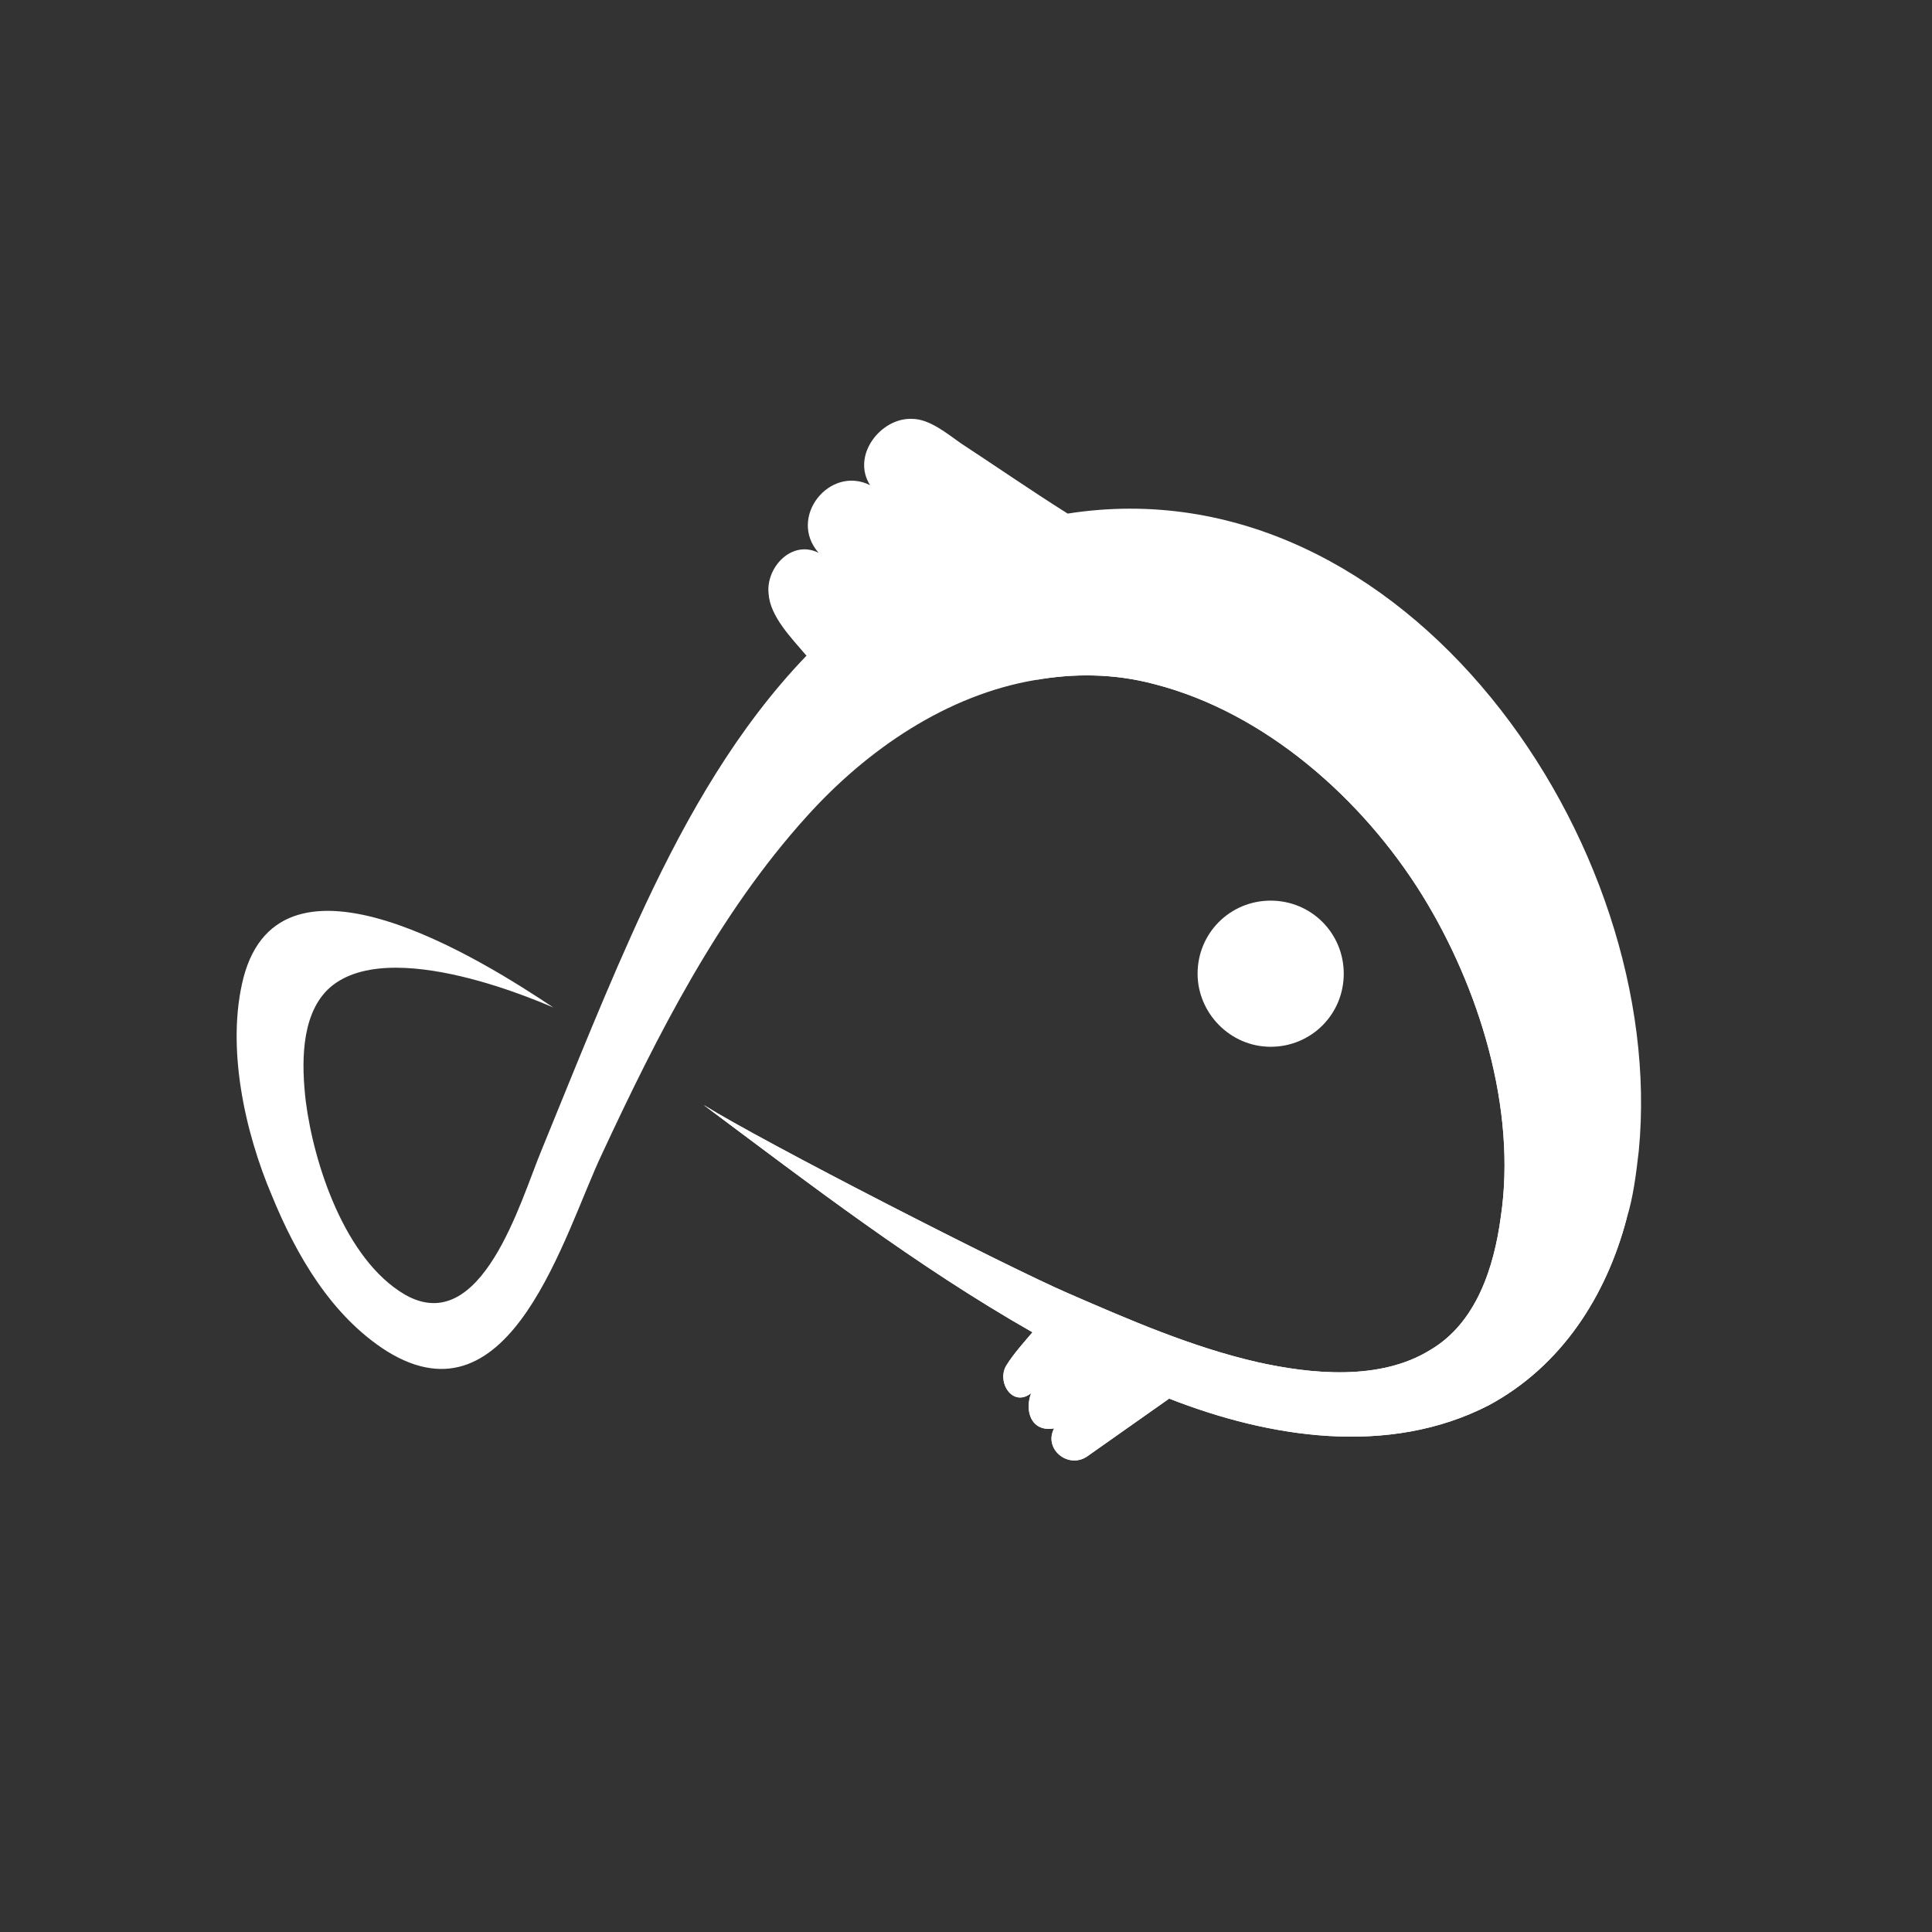
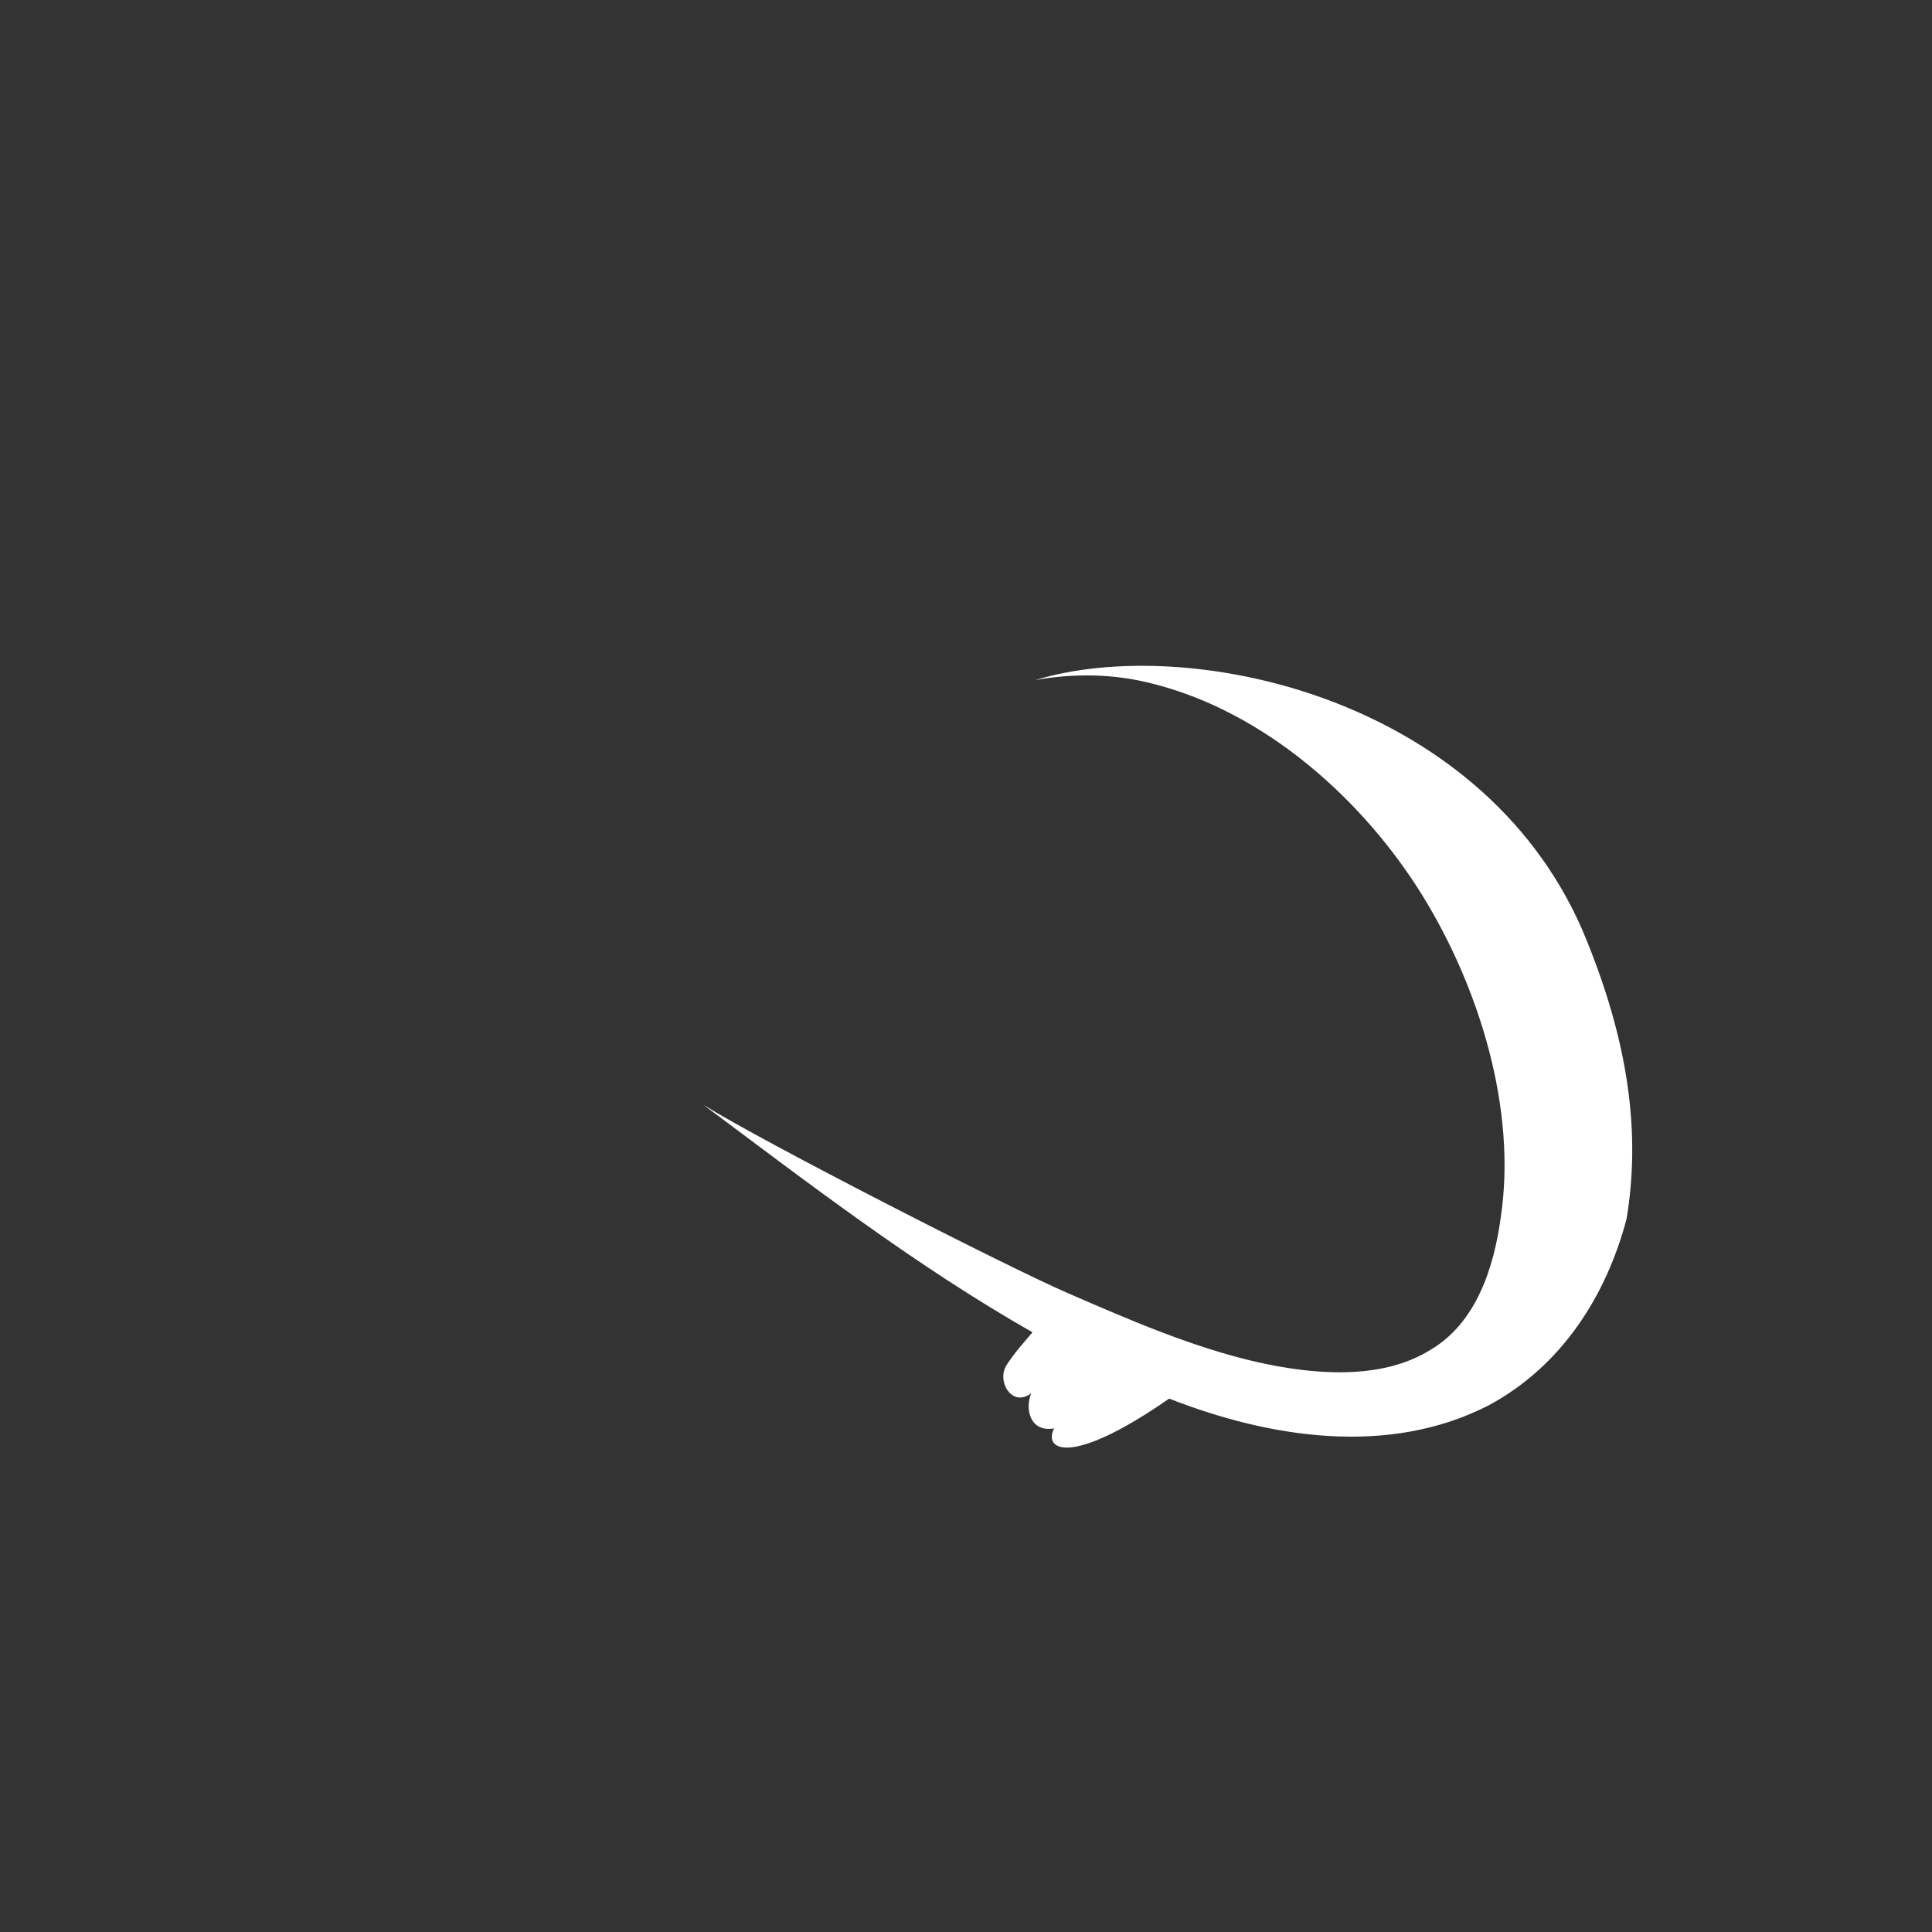
<svg xmlns="http://www.w3.org/2000/svg" width="84" height="84" viewBox="0 0 84 84" fill="none">
  <rect x="0" y="0" width="84" height="84" fill="#333333" stroke="none" />
-   <path d="M52.069 42.335C52.069 40.57 53.481 39.158 55.247 39.158C57.012 39.158 58.424 40.57 58.424 42.335C58.424 44.1 57.012 45.512 55.247 45.512C53.481 45.512 52.069 44.042 52.069 42.335Z" fill="white" />
-   <path d="M71.251 50.041C71.134 51.042 71.016 52.042 70.722 52.983C69.839 56.337 67.897 59.396 64.72 61.103C60.366 63.338 55.188 62.515 50.833 60.808C47.244 63.338 47.244 63.338 47.244 63.338C46.42 63.868 45.361 62.985 45.832 62.103C44.831 62.279 44.537 61.338 44.831 60.573C44.008 61.22 43.301 60.044 43.772 59.337C44.066 58.867 44.537 58.337 44.89 57.925C39.83 55.042 35.24 51.512 30.592 48.041C33.24 49.688 43.831 55.101 46.42 56.219C49.127 57.396 51.834 58.573 54.658 59.22C57.012 59.749 60.013 60.044 62.19 58.69C64.19 57.514 64.955 55.101 65.249 52.925C65.956 48.218 64.308 42.922 61.837 38.922C59.248 34.744 55.011 30.979 50.186 29.743C48.421 29.273 46.656 29.273 45.008 29.567C41.183 30.214 37.712 32.567 35.064 35.509C31.239 39.745 28.591 44.982 26.179 50.159C24.531 53.63 22.236 62.103 16.823 58.749C14.41 57.219 12.88 54.572 11.821 51.983C10.644 49.218 9.821 45.511 10.585 42.511C12.233 36.215 21.059 41.804 24.06 43.805C23.884 43.746 16.823 40.51 14.234 43.04C13.057 44.217 13.116 46.335 13.292 47.865C13.645 50.63 14.999 54.748 17.588 56.278C20.942 58.22 22.648 52.16 23.531 50.041C25.002 46.453 26.414 42.864 28.061 39.334C29.886 35.45 32.063 31.626 35.064 28.508C34.416 27.743 33.475 26.802 33.416 25.801C33.298 24.683 34.416 23.448 35.593 24.036C34.24 22.506 36.064 20.212 37.829 21.094C37.005 19.8 38.3 18.153 39.653 18.212C40.418 18.212 41.183 18.859 41.772 19.27C43.301 20.271 44.831 21.33 46.42 22.33C61.072 20.035 72.546 36.686 71.251 50.041Z" fill="white" />
-   <path d="M70.723 52.984C69.84 56.338 67.898 59.397 64.721 61.104C60.367 63.339 55.189 62.516 50.834 60.809C47.245 63.339 47.245 63.339 47.245 63.339C46.421 63.869 45.362 62.986 45.833 62.104C44.833 62.28 44.538 61.339 44.833 60.574C44.009 61.221 43.303 60.045 43.773 59.339C44.068 58.868 44.538 58.338 44.891 57.926C39.831 55.044 35.241 51.513 30.593 48.042C33.241 49.69 43.832 55.102 46.421 56.22C49.128 57.397 51.835 58.574 54.659 59.221C57.013 59.75 60.014 60.045 62.191 58.691C64.191 57.515 64.956 55.102 65.251 52.925C65.957 48.219 64.309 42.923 61.838 38.923C59.249 34.745 55.012 30.98 50.187 29.744C48.422 29.274 46.657 29.274 45.009 29.568C51.599 27.567 64.309 30.215 68.781 40.394C70.899 45.395 71.311 49.395 70.723 52.984Z" fill="white" />
+   <path d="M70.723 52.984C69.84 56.338 67.898 59.397 64.721 61.104C60.367 63.339 55.189 62.516 50.834 60.809C46.421 63.869 45.362 62.986 45.833 62.104C44.833 62.28 44.538 61.339 44.833 60.574C44.009 61.221 43.303 60.045 43.773 59.339C44.068 58.868 44.538 58.338 44.891 57.926C39.831 55.044 35.241 51.513 30.593 48.042C33.241 49.69 43.832 55.102 46.421 56.22C49.128 57.397 51.835 58.574 54.659 59.221C57.013 59.75 60.014 60.045 62.191 58.691C64.191 57.515 64.956 55.102 65.251 52.925C65.957 48.219 64.309 42.923 61.838 38.923C59.249 34.745 55.012 30.98 50.187 29.744C48.422 29.274 46.657 29.274 45.009 29.568C51.599 27.567 64.309 30.215 68.781 40.394C70.899 45.395 71.311 49.395 70.723 52.984Z" fill="white" />
</svg>